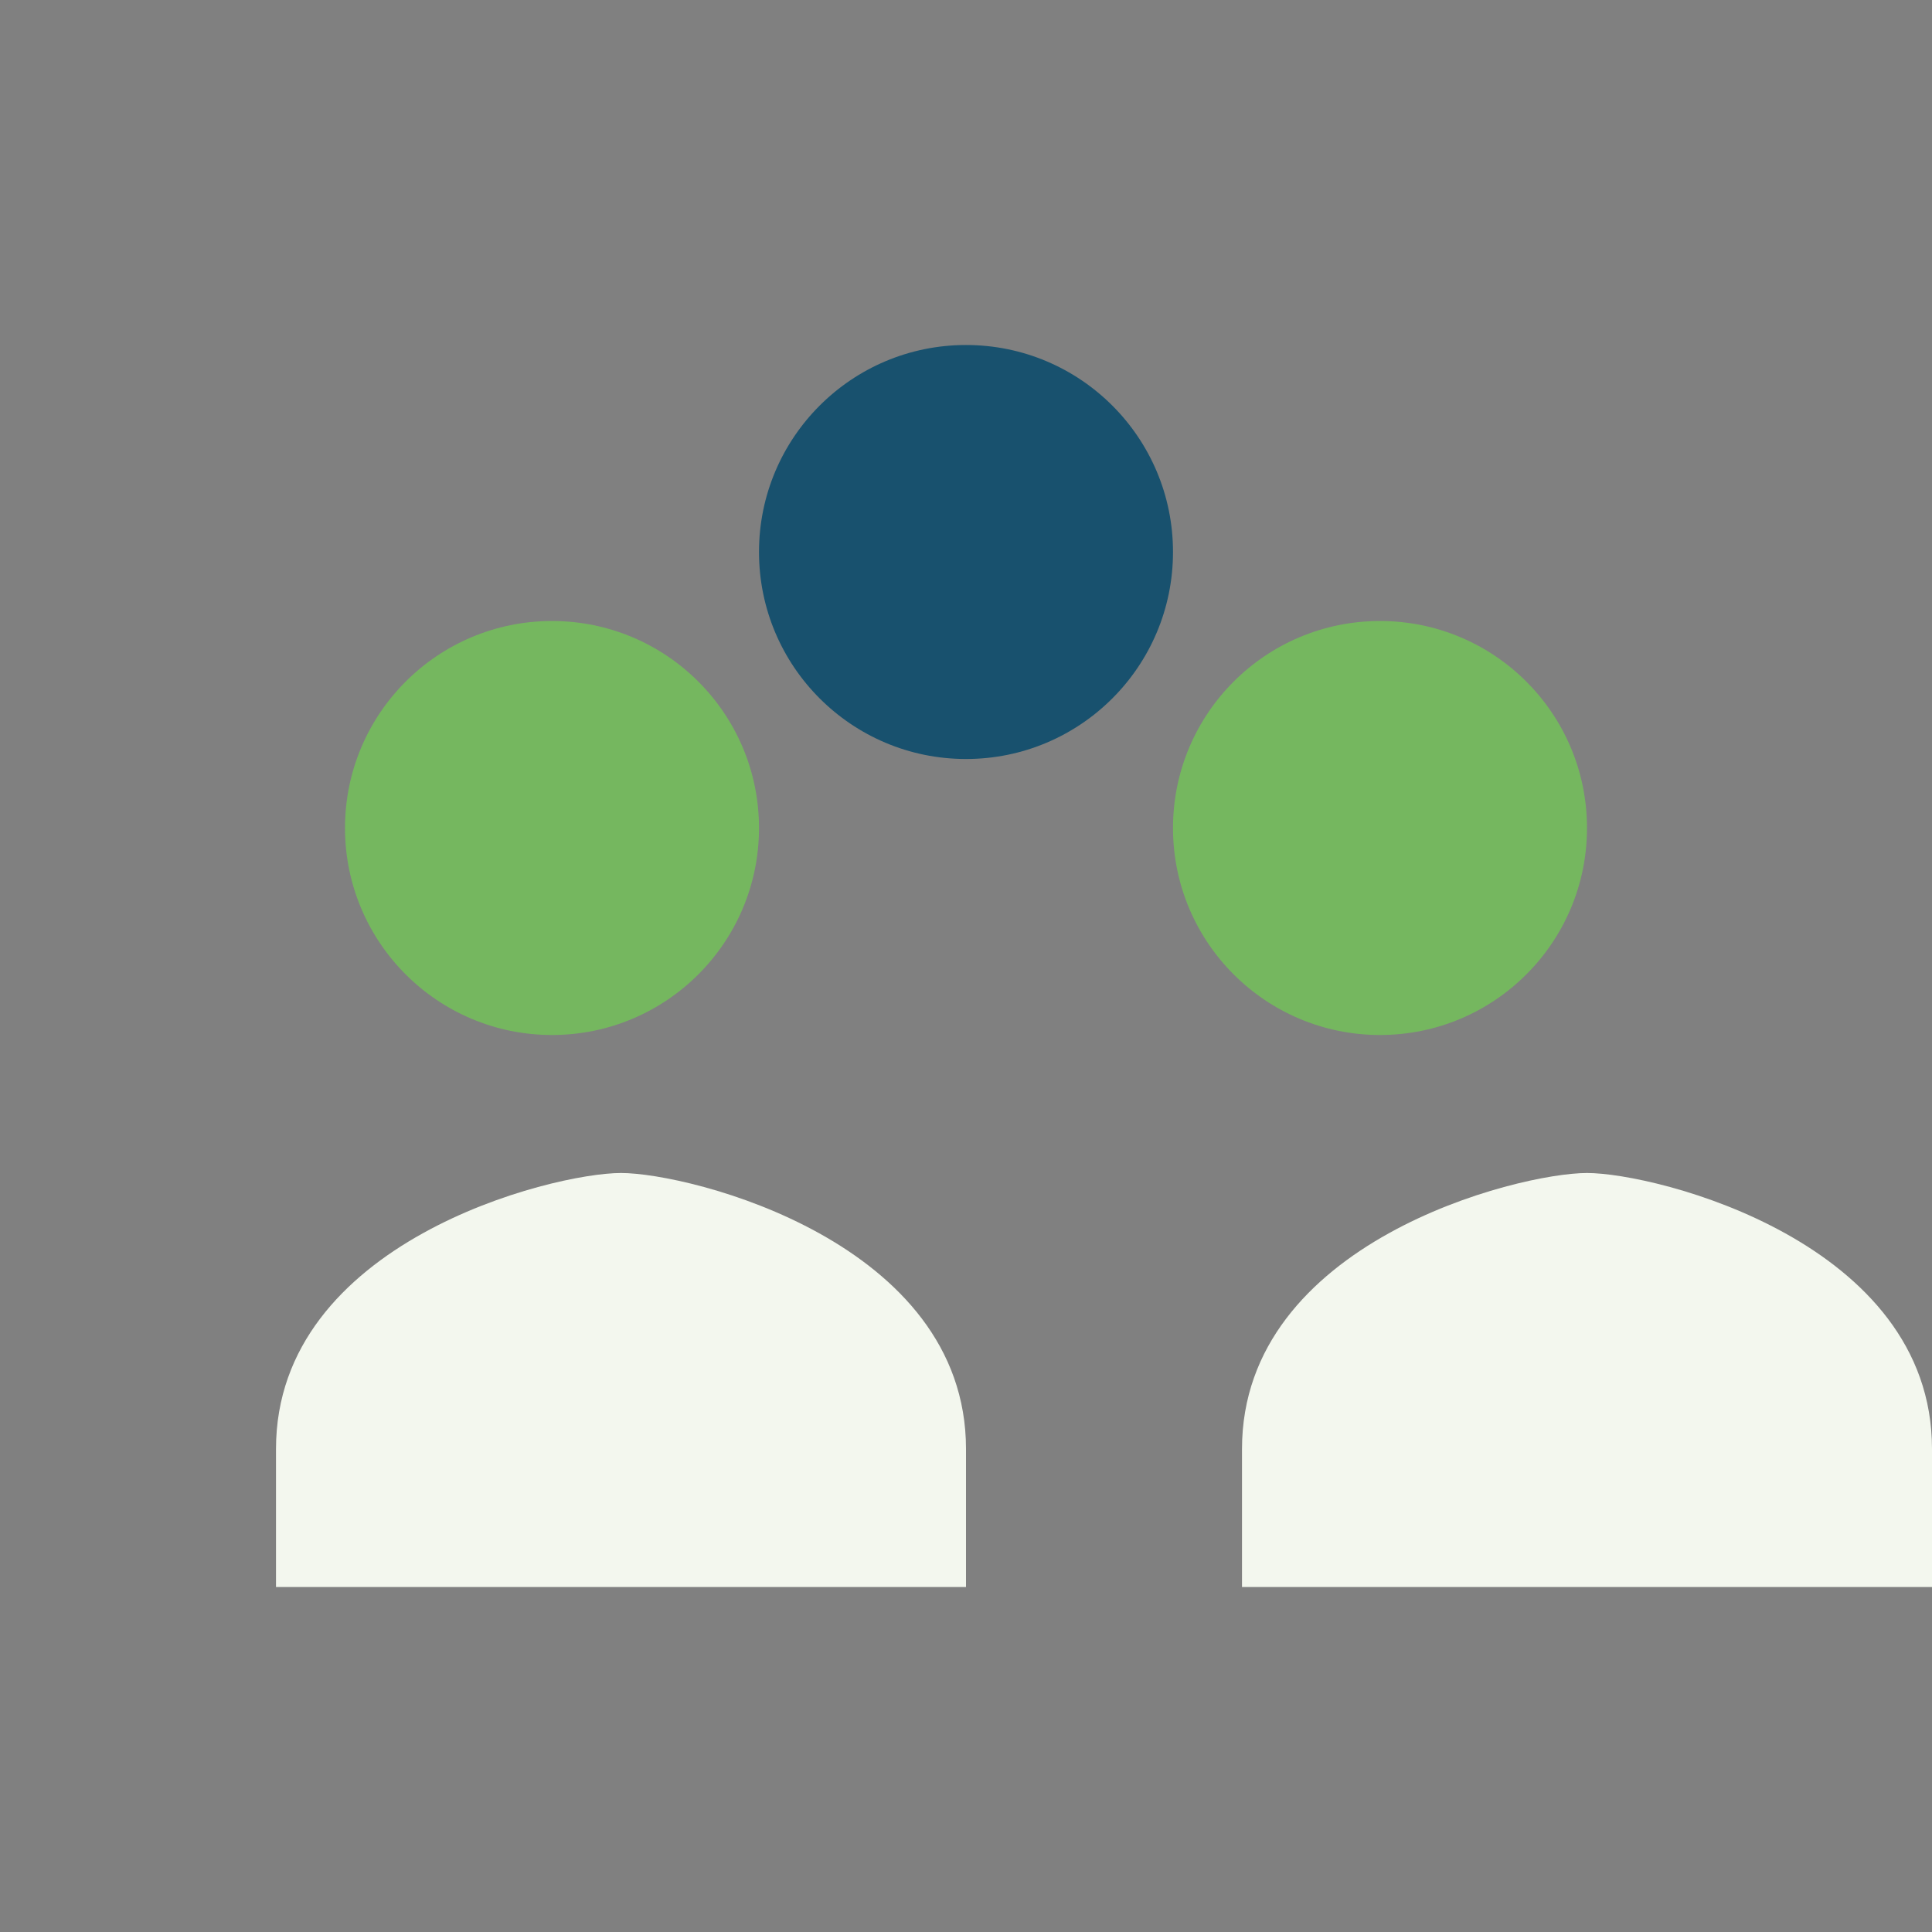
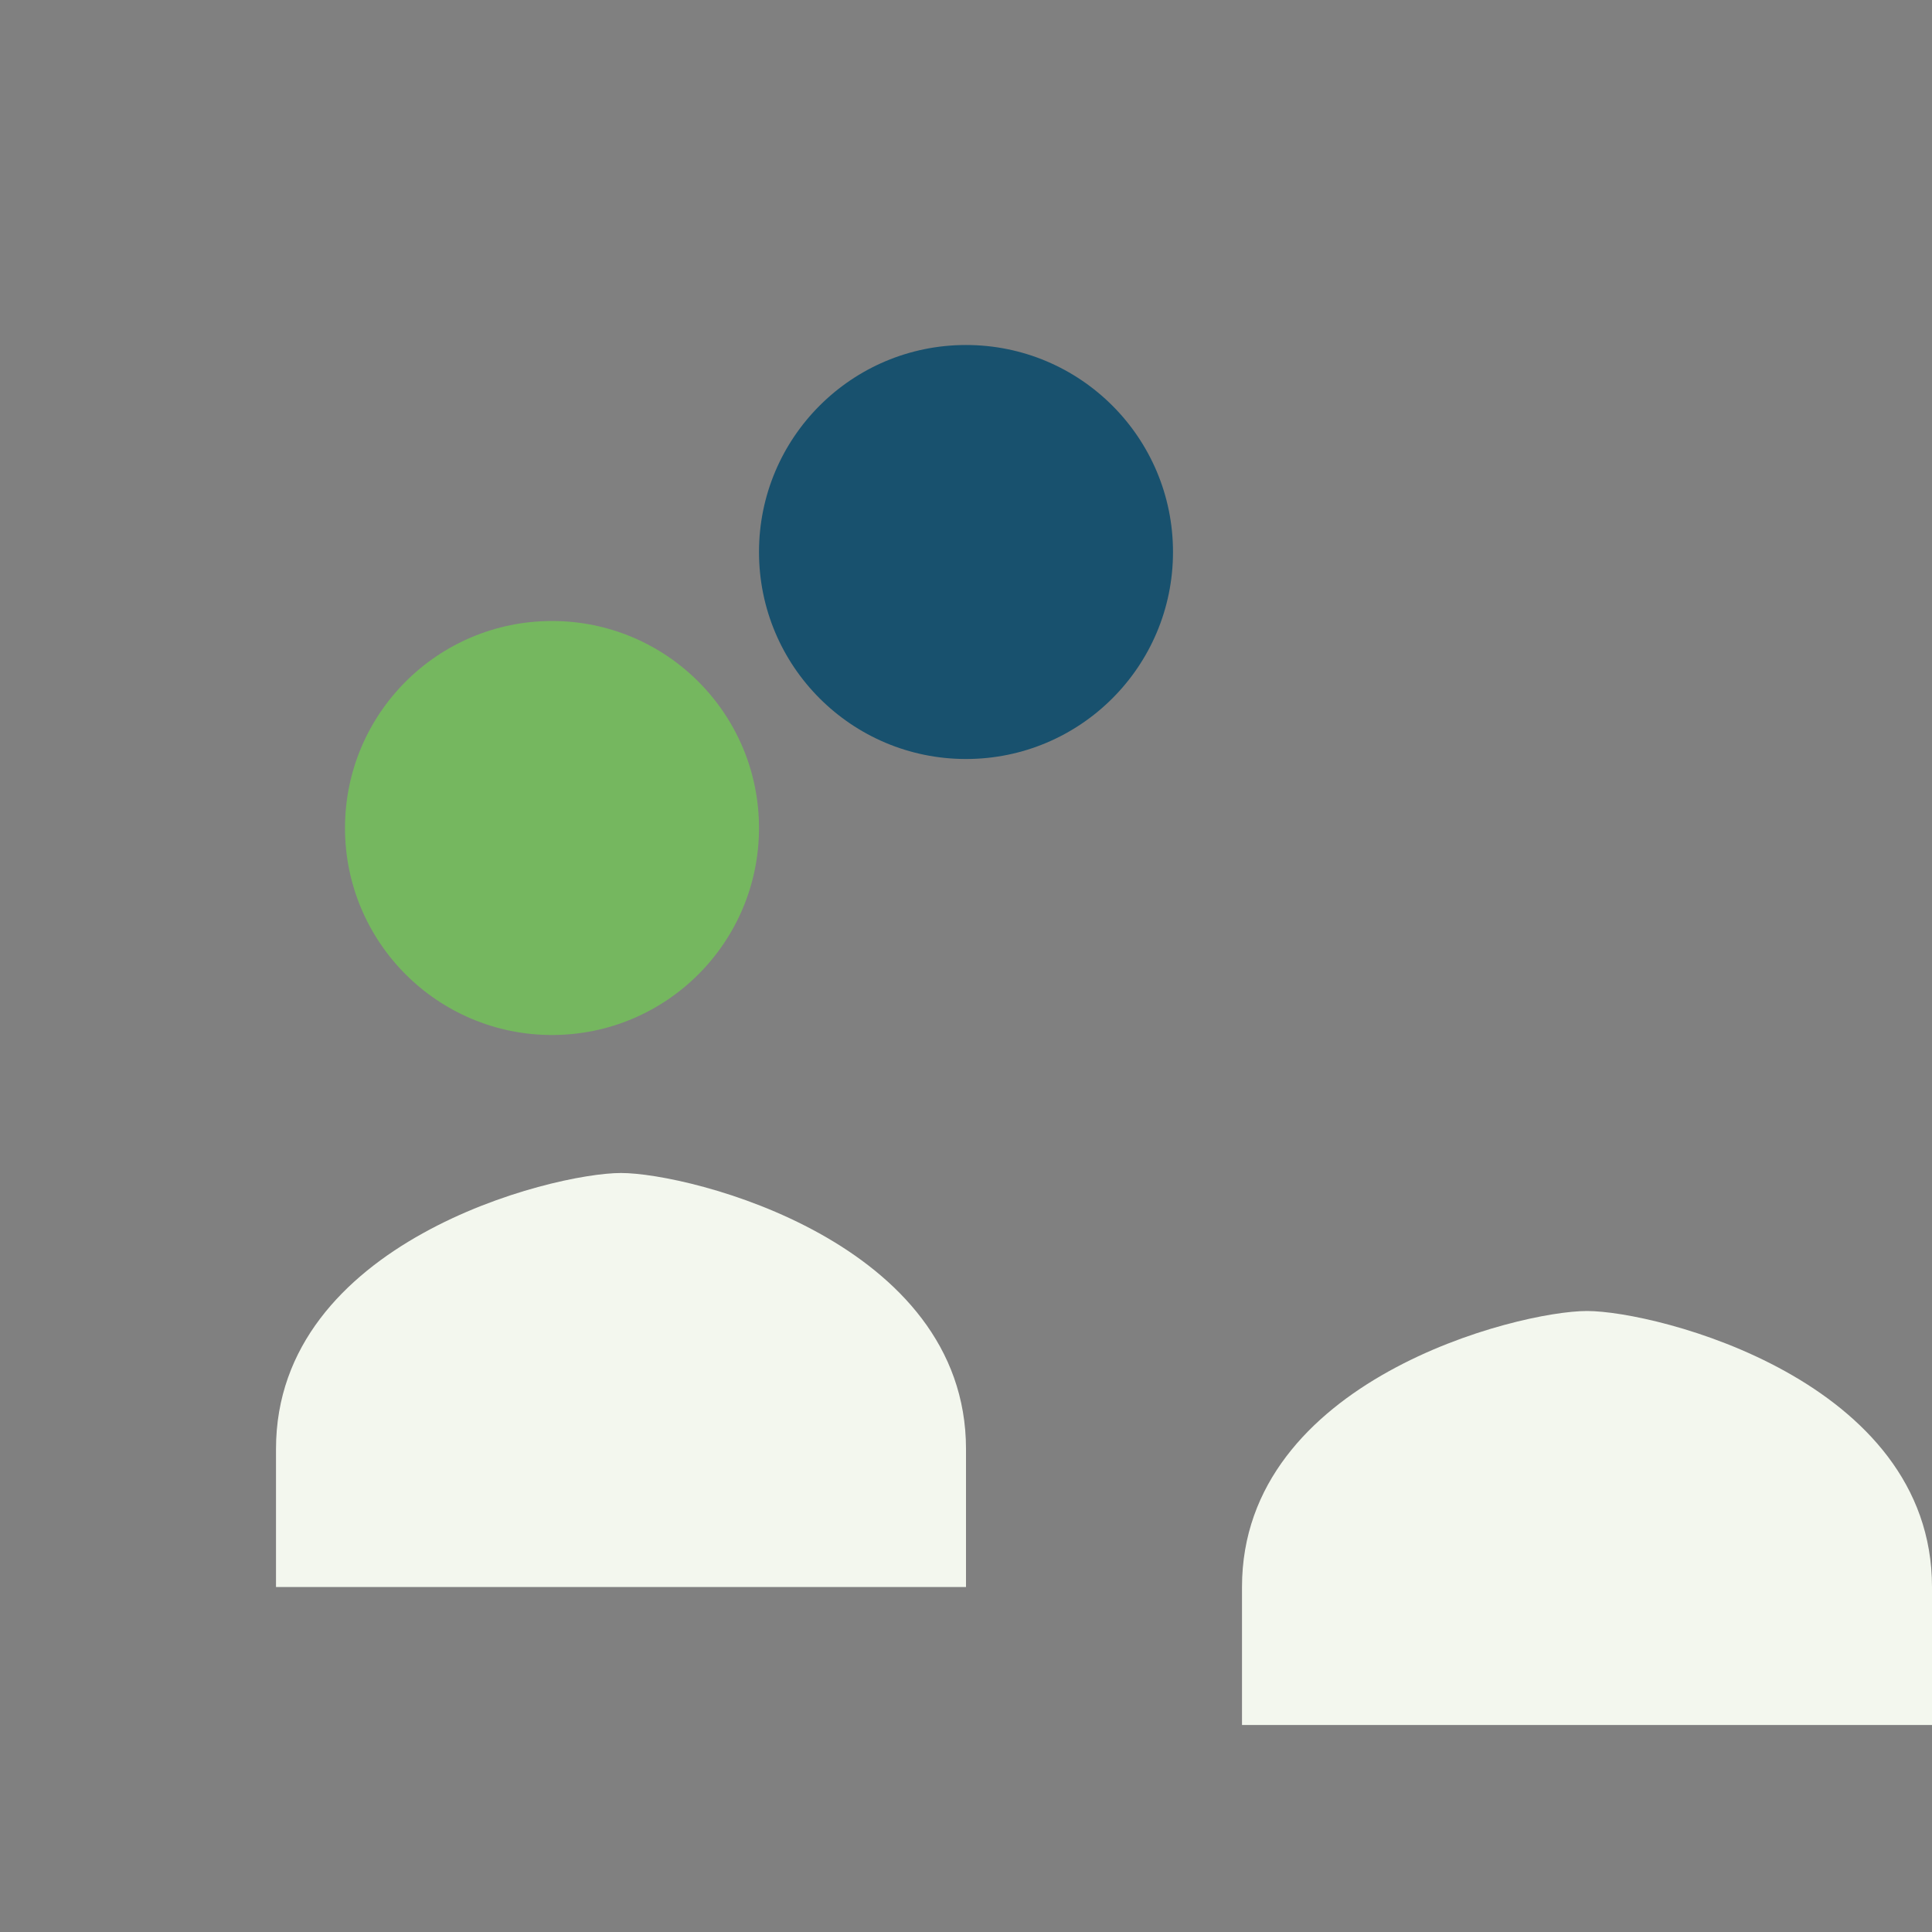
<svg xmlns="http://www.w3.org/2000/svg" viewBox="0 0 28 28" width="28" height="28">
  <rect x="0" y="0" width="28" height="28" fill="#808080" stroke="none" />
  <g fill="#75B75F">
    <circle cx="8" cy="12" r="3" />
-     <circle cx="20" cy="12" r="3" />
  </g>
  <circle cx="14" cy="8" r="3" fill="#18516E" />
-   <path d="M4 21c0-3 4-4 5-4s5 1 5 4v2H4zm14 2v-2c0-3 4-4 5-4s5 1 5 4v2z" fill="#F3F7EE" />
+   <path d="M4 21c0-3 4-4 5-4s5 1 5 4v2H4m14 2v-2c0-3 4-4 5-4s5 1 5 4v2z" fill="#F3F7EE" />
</svg>